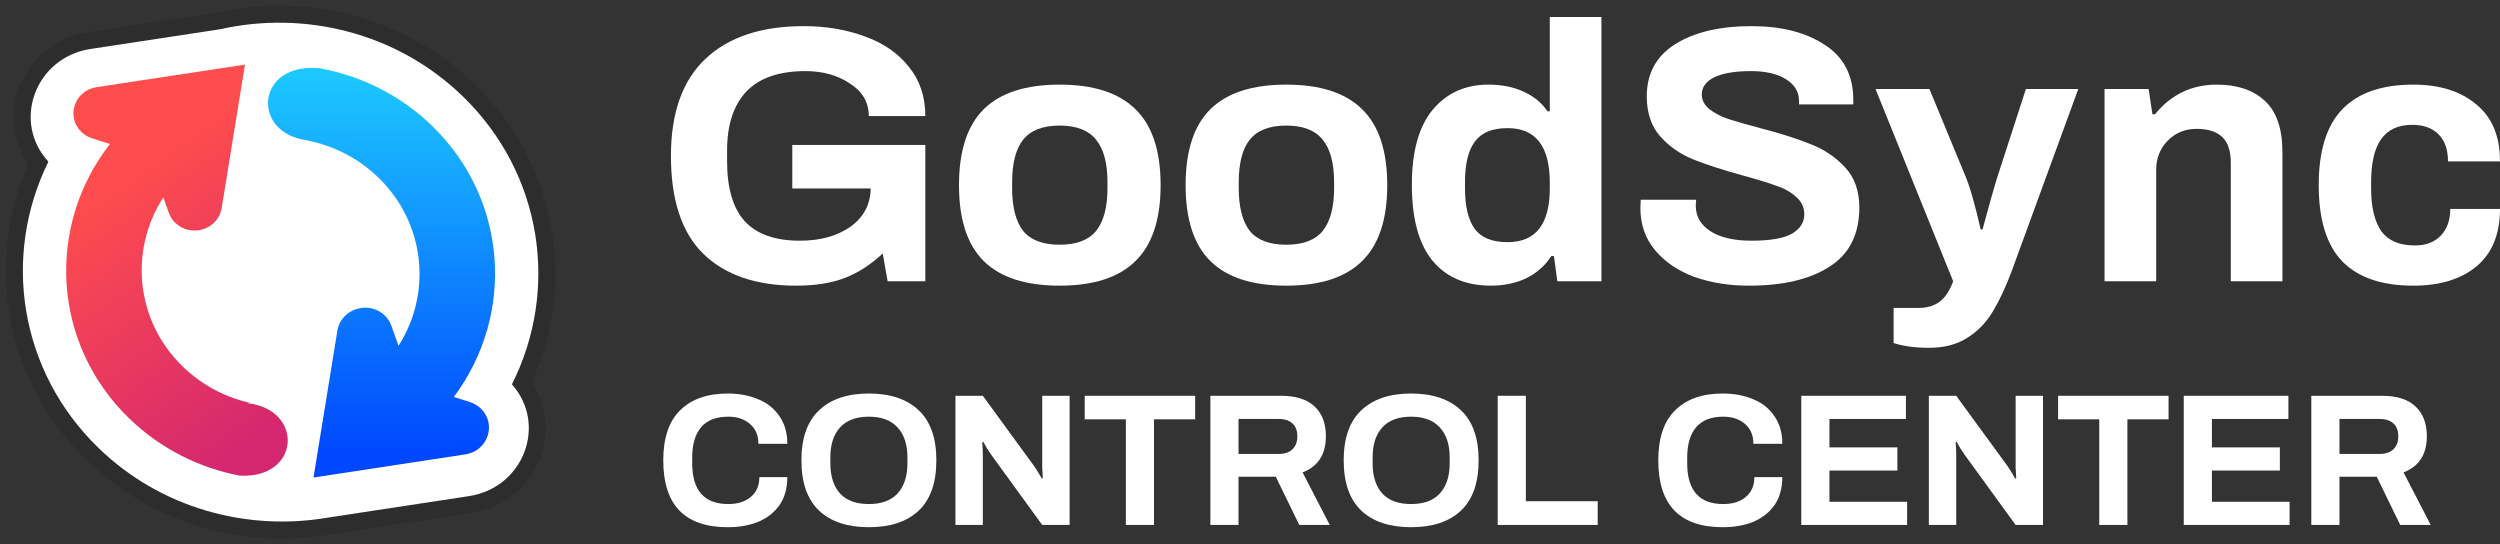
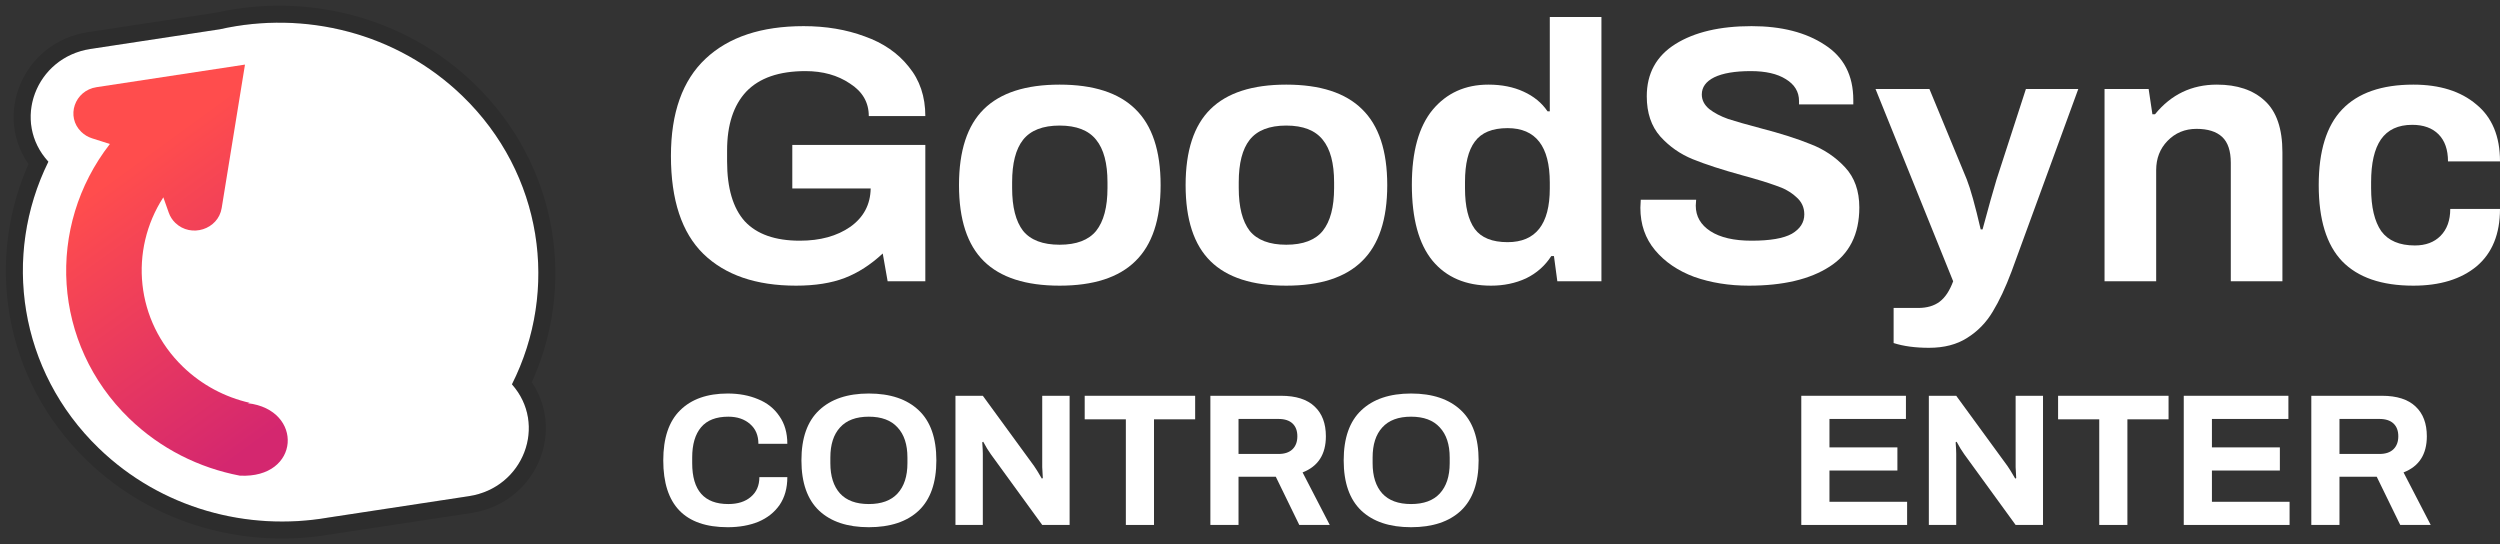
<svg xmlns="http://www.w3.org/2000/svg" width="147" height="32" viewBox="0 0 147 32" fill="none">
  <rect x="0" y="0" width="147" height="32" fill="#333333" stroke="none" />
  <path d="M30.102 22.599C32.887 17.074 31.933 10.231 27.197 5.648C23.327 1.903 17.892 0.603 12.928 1.721L5.324 2.878C2.082 3.371 0.676 7.149 2.845 9.507C0.125 15.014 1.097 21.798 5.803 26.352C9.472 29.903 14.55 31.256 19.296 30.434L27.574 29.174C30.791 28.684 32.201 24.96 30.102 22.599Z" fill="white" />
  <path d="M30.693 22.53C33.395 16.867 32.358 9.947 27.545 5.289C23.55 1.423 17.948 0.084 12.836 1.229L5.249 2.384C1.753 2.915 0.124 6.905 2.253 9.584C-0.381 15.226 0.674 22.085 5.455 26.711C9.245 30.379 14.484 31.773 19.376 30.927L27.649 29.668C31.117 29.14 32.749 25.209 30.693 22.53Z" stroke="black" stroke-opacity="0.12" />
-   <path d="M18.081 8.262C19.609 8.568 21.063 9.293 22.247 10.439C25.015 13.118 25.409 17.23 23.433 20.339L23.017 19.161C22.936 18.933 22.803 18.726 22.627 18.555C21.678 17.636 20.046 18.157 19.837 19.446L18.435 28.077L27.357 26.718C28.685 26.516 29.222 24.941 28.275 24.024C28.095 23.85 27.875 23.719 27.633 23.642L26.686 23.34C30.299 18.5 29.874 11.723 25.397 7.39C23.529 5.584 21.223 4.459 18.806 4.015C15.012 3.639 14.734 7.871 18.112 8.257L18.081 8.262Z" fill="url(#paint0_linear)" />
  <path d="M13.035 12.232L14.405 3.798L5.68 5.125C4.382 5.323 3.858 6.863 4.783 7.758C4.959 7.929 5.174 8.057 5.411 8.132L6.461 8.467C2.69 13.318 3.066 20.218 7.603 24.61C9.446 26.393 11.716 27.512 14.098 27.968C17.675 28.155 17.875 24.086 14.565 23.708L14.685 23.687C13.242 23.357 11.876 22.648 10.753 21.561C7.967 18.866 7.587 14.719 9.604 11.603L9.925 12.511C10.004 12.734 10.134 12.937 10.306 13.103C11.234 14.002 12.83 13.492 13.035 12.232Z" fill="url(#paint1_linear)" />
  <path d="M46.808 16.797C44.459 16.797 42.642 16.174 41.357 14.927C40.087 13.681 39.451 11.761 39.451 9.167C39.451 6.631 40.131 4.725 41.49 3.45C42.849 2.175 44.77 1.537 47.252 1.537C48.566 1.537 49.763 1.738 50.842 2.139C51.935 2.526 52.799 3.121 53.434 3.923C54.084 4.711 54.409 5.678 54.409 6.824H51.085C51.085 6.022 50.716 5.384 49.977 4.912C49.253 4.424 48.382 4.181 47.362 4.181C45.811 4.181 44.651 4.582 43.883 5.384C43.13 6.187 42.753 7.34 42.753 8.845V9.489C42.753 11.066 43.1 12.241 43.795 13.014C44.504 13.774 45.582 14.153 47.03 14.153C48.227 14.153 49.216 13.881 49.999 13.337C50.782 12.778 51.181 12.026 51.196 11.08H46.587V8.522H54.409V16.539H52.193L51.905 14.905C51.196 15.565 50.45 16.045 49.667 16.346C48.884 16.646 47.931 16.797 46.808 16.797Z" fill="white" />
  <path d="M62.305 16.797C60.311 16.797 58.826 16.317 57.851 15.357C56.876 14.397 56.389 12.907 56.389 10.886C56.389 8.866 56.876 7.376 57.851 6.416C58.826 5.456 60.311 4.976 62.305 4.976C64.3 4.976 65.784 5.456 66.759 6.416C67.749 7.376 68.244 8.866 68.244 10.886C68.244 12.907 67.749 14.397 66.759 15.357C65.784 16.317 64.3 16.797 62.305 16.797ZM62.305 14.39C63.295 14.39 64.012 14.117 64.455 13.573C64.898 13.014 65.12 12.176 65.12 11.058V10.714C65.12 9.597 64.898 8.766 64.455 8.221C64.012 7.663 63.295 7.383 62.305 7.383C61.316 7.383 60.599 7.663 60.156 8.221C59.727 8.766 59.513 9.597 59.513 10.714V11.058C59.513 12.176 59.727 13.014 60.156 13.573C60.599 14.117 61.316 14.39 62.305 14.39Z" fill="white" />
  <path d="M75.631 16.797C73.636 16.797 72.152 16.317 71.177 15.357C70.201 14.397 69.714 12.907 69.714 10.886C69.714 8.866 70.201 7.376 71.177 6.416C72.152 5.456 73.636 4.976 75.631 4.976C77.625 4.976 79.11 5.456 80.085 6.416C81.075 7.376 81.57 8.866 81.57 10.886C81.57 12.907 81.075 14.397 80.085 15.357C79.11 16.317 77.625 16.797 75.631 16.797ZM75.631 14.39C76.621 14.39 77.337 14.117 77.78 13.573C78.223 13.014 78.445 12.176 78.445 11.058V10.714C78.445 9.597 78.223 8.766 77.78 8.221C77.337 7.663 76.621 7.383 75.631 7.383C74.641 7.383 73.924 7.663 73.481 8.221C73.053 8.766 72.838 9.597 72.838 10.714V11.058C72.838 12.176 73.053 13.014 73.481 13.573C73.924 14.117 74.641 14.39 75.631 14.39Z" fill="white" />
  <path d="M87.671 16.797C86.194 16.797 85.049 16.31 84.236 15.335C83.424 14.347 83.017 12.857 83.017 10.865C83.017 8.916 83.424 7.448 84.236 6.459C85.063 5.47 86.157 4.976 87.516 4.976C88.299 4.976 88.986 5.112 89.577 5.384C90.182 5.657 90.655 6.044 90.995 6.545H91.128V1H94.164V16.539H91.571L91.372 15.056H91.216C90.847 15.629 90.352 16.066 89.732 16.367C89.111 16.654 88.424 16.797 87.671 16.797ZM88.646 14.239C90.3 14.239 91.128 13.186 91.128 11.08V10.736C91.128 8.601 90.3 7.534 88.646 7.534C87.745 7.534 87.102 7.799 86.718 8.329C86.334 8.845 86.142 9.633 86.142 10.693V11.08C86.142 12.14 86.334 12.935 86.718 13.466C87.102 13.981 87.745 14.239 88.646 14.239Z" fill="white" />
  <path d="M102.836 16.797C101.668 16.797 100.597 16.625 99.622 16.281C98.662 15.923 97.894 15.4 97.318 14.712C96.742 14.024 96.454 13.193 96.454 12.219L96.476 11.746H99.733L99.711 12.09C99.711 12.72 99.999 13.222 100.575 13.595C101.151 13.967 101.957 14.153 102.991 14.153C104.084 14.153 104.874 14.017 105.362 13.745C105.849 13.458 106.093 13.079 106.093 12.606C106.093 12.19 105.931 11.846 105.606 11.574C105.295 11.288 104.896 11.066 104.409 10.908C103.936 10.736 103.279 10.535 102.437 10.306C101.24 9.977 100.272 9.661 99.534 9.361C98.795 9.06 98.16 8.615 97.628 8.028C97.096 7.426 96.83 6.638 96.83 5.664C96.83 4.317 97.392 3.293 98.514 2.59C99.637 1.888 101.129 1.537 102.991 1.537C104.749 1.537 106.182 1.903 107.29 2.633C108.412 3.35 108.974 4.432 108.974 5.879V6.137H105.783V5.943C105.783 5.399 105.524 4.969 105.007 4.654C104.505 4.338 103.818 4.181 102.946 4.181C102.016 4.181 101.299 4.303 100.797 4.546C100.309 4.79 100.066 5.127 100.066 5.556C100.066 5.886 100.213 6.172 100.509 6.416C100.804 6.645 101.174 6.839 101.617 6.996C102.06 7.14 102.688 7.319 103.5 7.534C104.712 7.849 105.702 8.164 106.47 8.479C107.253 8.78 107.925 9.232 108.486 9.833C109.048 10.435 109.328 11.223 109.328 12.197C109.328 13.774 108.745 14.934 107.578 15.679C106.425 16.424 104.845 16.797 102.836 16.797Z" fill="white" />
  <path d="M113.428 20.451C112.615 20.451 111.921 20.357 111.345 20.171V18.108H112.785C113.302 18.108 113.723 17.986 114.048 17.742C114.373 17.499 114.639 17.098 114.846 16.539L110.281 5.234H113.45L115.644 10.543C115.865 11.101 116.139 12.083 116.464 13.487H116.575C116.929 12.169 117.202 11.194 117.394 10.564L119.123 5.234H122.203L118.281 15.959C117.926 16.904 117.557 17.692 117.173 18.323C116.789 18.968 116.286 19.483 115.666 19.87C115.06 20.257 114.314 20.451 113.428 20.451Z" fill="white" />
  <path d="M123.747 5.234H126.34L126.561 6.717H126.716C127.662 5.556 128.873 4.976 130.351 4.976C131.547 4.976 132.485 5.291 133.165 5.922C133.859 6.552 134.206 7.562 134.206 8.952V16.539H131.171V9.575C131.171 8.873 131.001 8.365 130.661 8.049C130.321 7.734 129.819 7.577 129.154 7.577C128.474 7.577 127.906 7.813 127.448 8.286C127.004 8.744 126.783 9.318 126.783 10.005V16.539H123.747V5.234Z" fill="white" />
  <path d="M141.903 16.797C140.042 16.797 138.646 16.317 137.715 15.357C136.799 14.397 136.341 12.907 136.341 10.886C136.341 8.881 136.799 7.398 137.715 6.438C138.646 5.463 140.042 4.976 141.903 4.976C143.454 4.976 144.688 5.363 145.604 6.137C146.535 6.896 147 8.014 147 9.489H143.942C143.942 8.802 143.757 8.272 143.388 7.899C143.019 7.527 142.502 7.34 141.837 7.34C141.009 7.34 140.396 7.627 139.997 8.2C139.613 8.759 139.421 9.597 139.421 10.714V11.058C139.421 12.176 139.621 13.021 140.02 13.595C140.433 14.153 141.091 14.433 141.992 14.433C142.627 14.433 143.129 14.246 143.499 13.874C143.883 13.487 144.075 12.957 144.075 12.284H147C147 13.759 146.542 14.884 145.626 15.658C144.71 16.417 143.469 16.797 141.903 16.797Z" fill="white" />
  <path d="M42.79 31C40.263 31 39 29.69 39 27.07C39 25.756 39.331 24.774 39.993 24.124C40.655 23.468 41.588 23.139 42.79 23.139C43.452 23.139 44.046 23.25 44.571 23.471C45.104 23.685 45.522 24.017 45.827 24.468C46.139 24.91 46.295 25.453 46.295 26.095H44.594C44.594 25.601 44.43 25.213 44.103 24.933C43.776 24.645 43.349 24.501 42.824 24.501C42.109 24.501 41.576 24.707 41.226 25.121C40.876 25.534 40.701 26.128 40.701 26.903V27.236C40.701 28.837 41.409 29.638 42.824 29.638C43.38 29.638 43.821 29.498 44.148 29.217C44.483 28.937 44.651 28.549 44.651 28.055H46.295C46.295 28.704 46.142 29.251 45.838 29.694C45.534 30.129 45.119 30.457 44.594 30.679C44.069 30.893 43.467 31 42.79 31Z" fill="white" />
  <path d="M51.086 31C49.83 31 48.856 30.675 48.163 30.026C47.471 29.369 47.124 28.383 47.124 27.07C47.124 25.756 47.471 24.774 48.163 24.124C48.856 23.468 49.83 23.139 51.086 23.139C52.349 23.139 53.327 23.468 54.02 24.124C54.712 24.774 55.058 25.756 55.058 27.07C55.058 28.383 54.712 29.369 54.02 30.026C53.327 30.675 52.349 31 51.086 31ZM51.086 29.638C51.831 29.638 52.395 29.431 52.775 29.018C53.163 28.597 53.357 28.003 53.357 27.236V26.903C53.357 26.136 53.163 25.545 52.775 25.132C52.395 24.711 51.831 24.501 51.086 24.501C50.34 24.501 49.777 24.711 49.396 25.132C49.016 25.545 48.825 26.136 48.825 26.903V27.236C48.825 28.003 49.016 28.597 49.396 29.018C49.777 29.431 50.34 29.638 51.086 29.638Z" fill="white" />
  <path d="M56.181 23.272H57.79L60.804 27.402C60.895 27.527 61.048 27.774 61.261 28.143L61.318 28.11L61.283 27.468V23.272H62.893V30.867H61.283L58.258 26.704C58.114 26.505 57.965 26.261 57.813 25.973L57.756 26.007C57.779 26.324 57.79 26.545 57.79 26.671V30.867H56.181V23.272Z" fill="white" />
  <path d="M66.2 24.656H63.78V23.272H70.275V24.656H67.855V30.867H66.2V24.656Z" fill="white" />
  <path d="M71.17 23.272H75.325C76.2 23.272 76.859 23.482 77.3 23.903C77.741 24.316 77.962 24.899 77.962 25.652C77.962 26.715 77.505 27.424 76.592 27.778L78.19 30.867H76.398L75.017 28.033H72.825V30.867H71.17V23.272ZM75.177 26.693C75.534 26.693 75.808 26.601 75.999 26.416C76.189 26.232 76.284 25.977 76.284 25.652C76.284 25.328 76.189 25.077 75.999 24.899C75.808 24.722 75.534 24.634 75.177 24.634H72.825V26.693H75.177Z" fill="white" />
  <path d="M82.97 31C81.714 31 80.74 30.675 80.047 30.026C79.355 29.369 79.009 28.383 79.009 27.07C79.009 25.756 79.355 24.774 80.047 24.124C80.74 23.468 81.714 23.139 82.97 23.139C84.233 23.139 85.211 23.468 85.904 24.124C86.596 24.774 86.943 25.756 86.943 27.07C86.943 28.383 86.596 29.369 85.904 30.026C85.211 30.675 84.233 31 82.97 31ZM82.97 29.638C83.716 29.638 84.279 29.431 84.659 29.018C85.047 28.597 85.242 28.003 85.242 27.236V26.903C85.242 26.136 85.047 25.545 84.659 25.132C84.279 24.711 83.716 24.501 82.97 24.501C82.224 24.501 81.661 24.711 81.28 25.132C80.9 25.545 80.71 26.136 80.71 26.903V27.236C80.71 28.003 80.9 28.597 81.28 29.018C81.661 29.431 82.224 29.638 82.97 29.638Z" fill="white" />
-   <path d="M88.065 23.272H89.72V29.472H93.944V30.867H88.065V23.272Z" fill="white" />
-   <path d="M101.297 31C98.77 31 97.507 29.69 97.507 27.07C97.507 25.756 97.838 24.774 98.5 24.124C99.162 23.468 100.094 23.139 101.297 23.139C101.959 23.139 102.552 23.25 103.077 23.471C103.61 23.685 104.029 24.017 104.333 24.468C104.645 24.91 104.801 25.453 104.801 26.095H103.1C103.1 25.601 102.937 25.213 102.609 24.933C102.282 24.645 101.856 24.501 101.331 24.501C100.615 24.501 100.083 24.707 99.733 25.121C99.383 25.534 99.207 26.128 99.207 26.903V27.236C99.207 28.837 99.915 29.638 101.331 29.638C101.886 29.638 102.328 29.498 102.655 29.217C102.99 28.937 103.157 28.549 103.157 28.055H104.801C104.801 28.704 104.649 29.251 104.345 29.694C104.04 30.129 103.625 30.457 103.1 30.679C102.575 30.893 101.974 31 101.297 31Z" fill="white" />
  <path d="M105.916 23.272H112.069V24.634H107.572V26.306H111.567V27.667H107.572V29.505H112.138V30.867H105.916V23.272Z" fill="white" />
  <path d="M113.416 23.272H115.026L118.04 27.402C118.131 27.527 118.283 27.774 118.496 28.143L118.553 28.11L118.519 27.468V23.272H120.129V30.867H118.519L115.494 26.704C115.349 26.505 115.201 26.261 115.049 25.973L114.992 26.007C115.015 26.324 115.026 26.545 115.026 26.671V30.867H113.416V23.272Z" fill="white" />
  <path d="M123.436 24.656H121.016V23.272H127.511V24.656H125.091V30.867H123.436V24.656Z" fill="white" />
  <path d="M128.405 23.272H134.558V24.634H130.061V26.306H134.056V27.667H130.061V29.505H134.627V30.867H128.405V23.272Z" fill="white" />
  <path d="M135.905 23.272H140.061C140.936 23.272 141.594 23.482 142.036 23.903C142.477 24.316 142.698 24.899 142.698 25.652C142.698 26.715 142.241 27.424 141.328 27.778L142.926 30.867H141.134L139.752 28.033H137.561V30.867H135.905V23.272ZM139.912 26.693C140.27 26.693 140.544 26.601 140.734 26.416C140.925 26.232 141.02 25.977 141.02 25.652C141.02 25.328 140.925 25.077 140.734 24.899C140.544 24.722 140.27 24.634 139.912 24.634H137.561V26.693H139.912Z" fill="white" />
  <defs>
    <linearGradient id="paint0_linear" x1="22.433" y1="4.144" x2="22.477" y2="26.757" gradientUnits="userSpaceOnUse">
      <stop stop-color="#1DC9FF" />
      <stop offset="1" stop-color="#0047FF" />
    </linearGradient>
    <linearGradient id="paint1_linear" x1="6.75" y1="10.326" x2="17.159" y2="24.616" gradientUnits="userSpaceOnUse">
      <stop stop-color="#FF4D4D" />
      <stop offset="1" stop-color="#D4276F" />
    </linearGradient>
  </defs>
</svg>